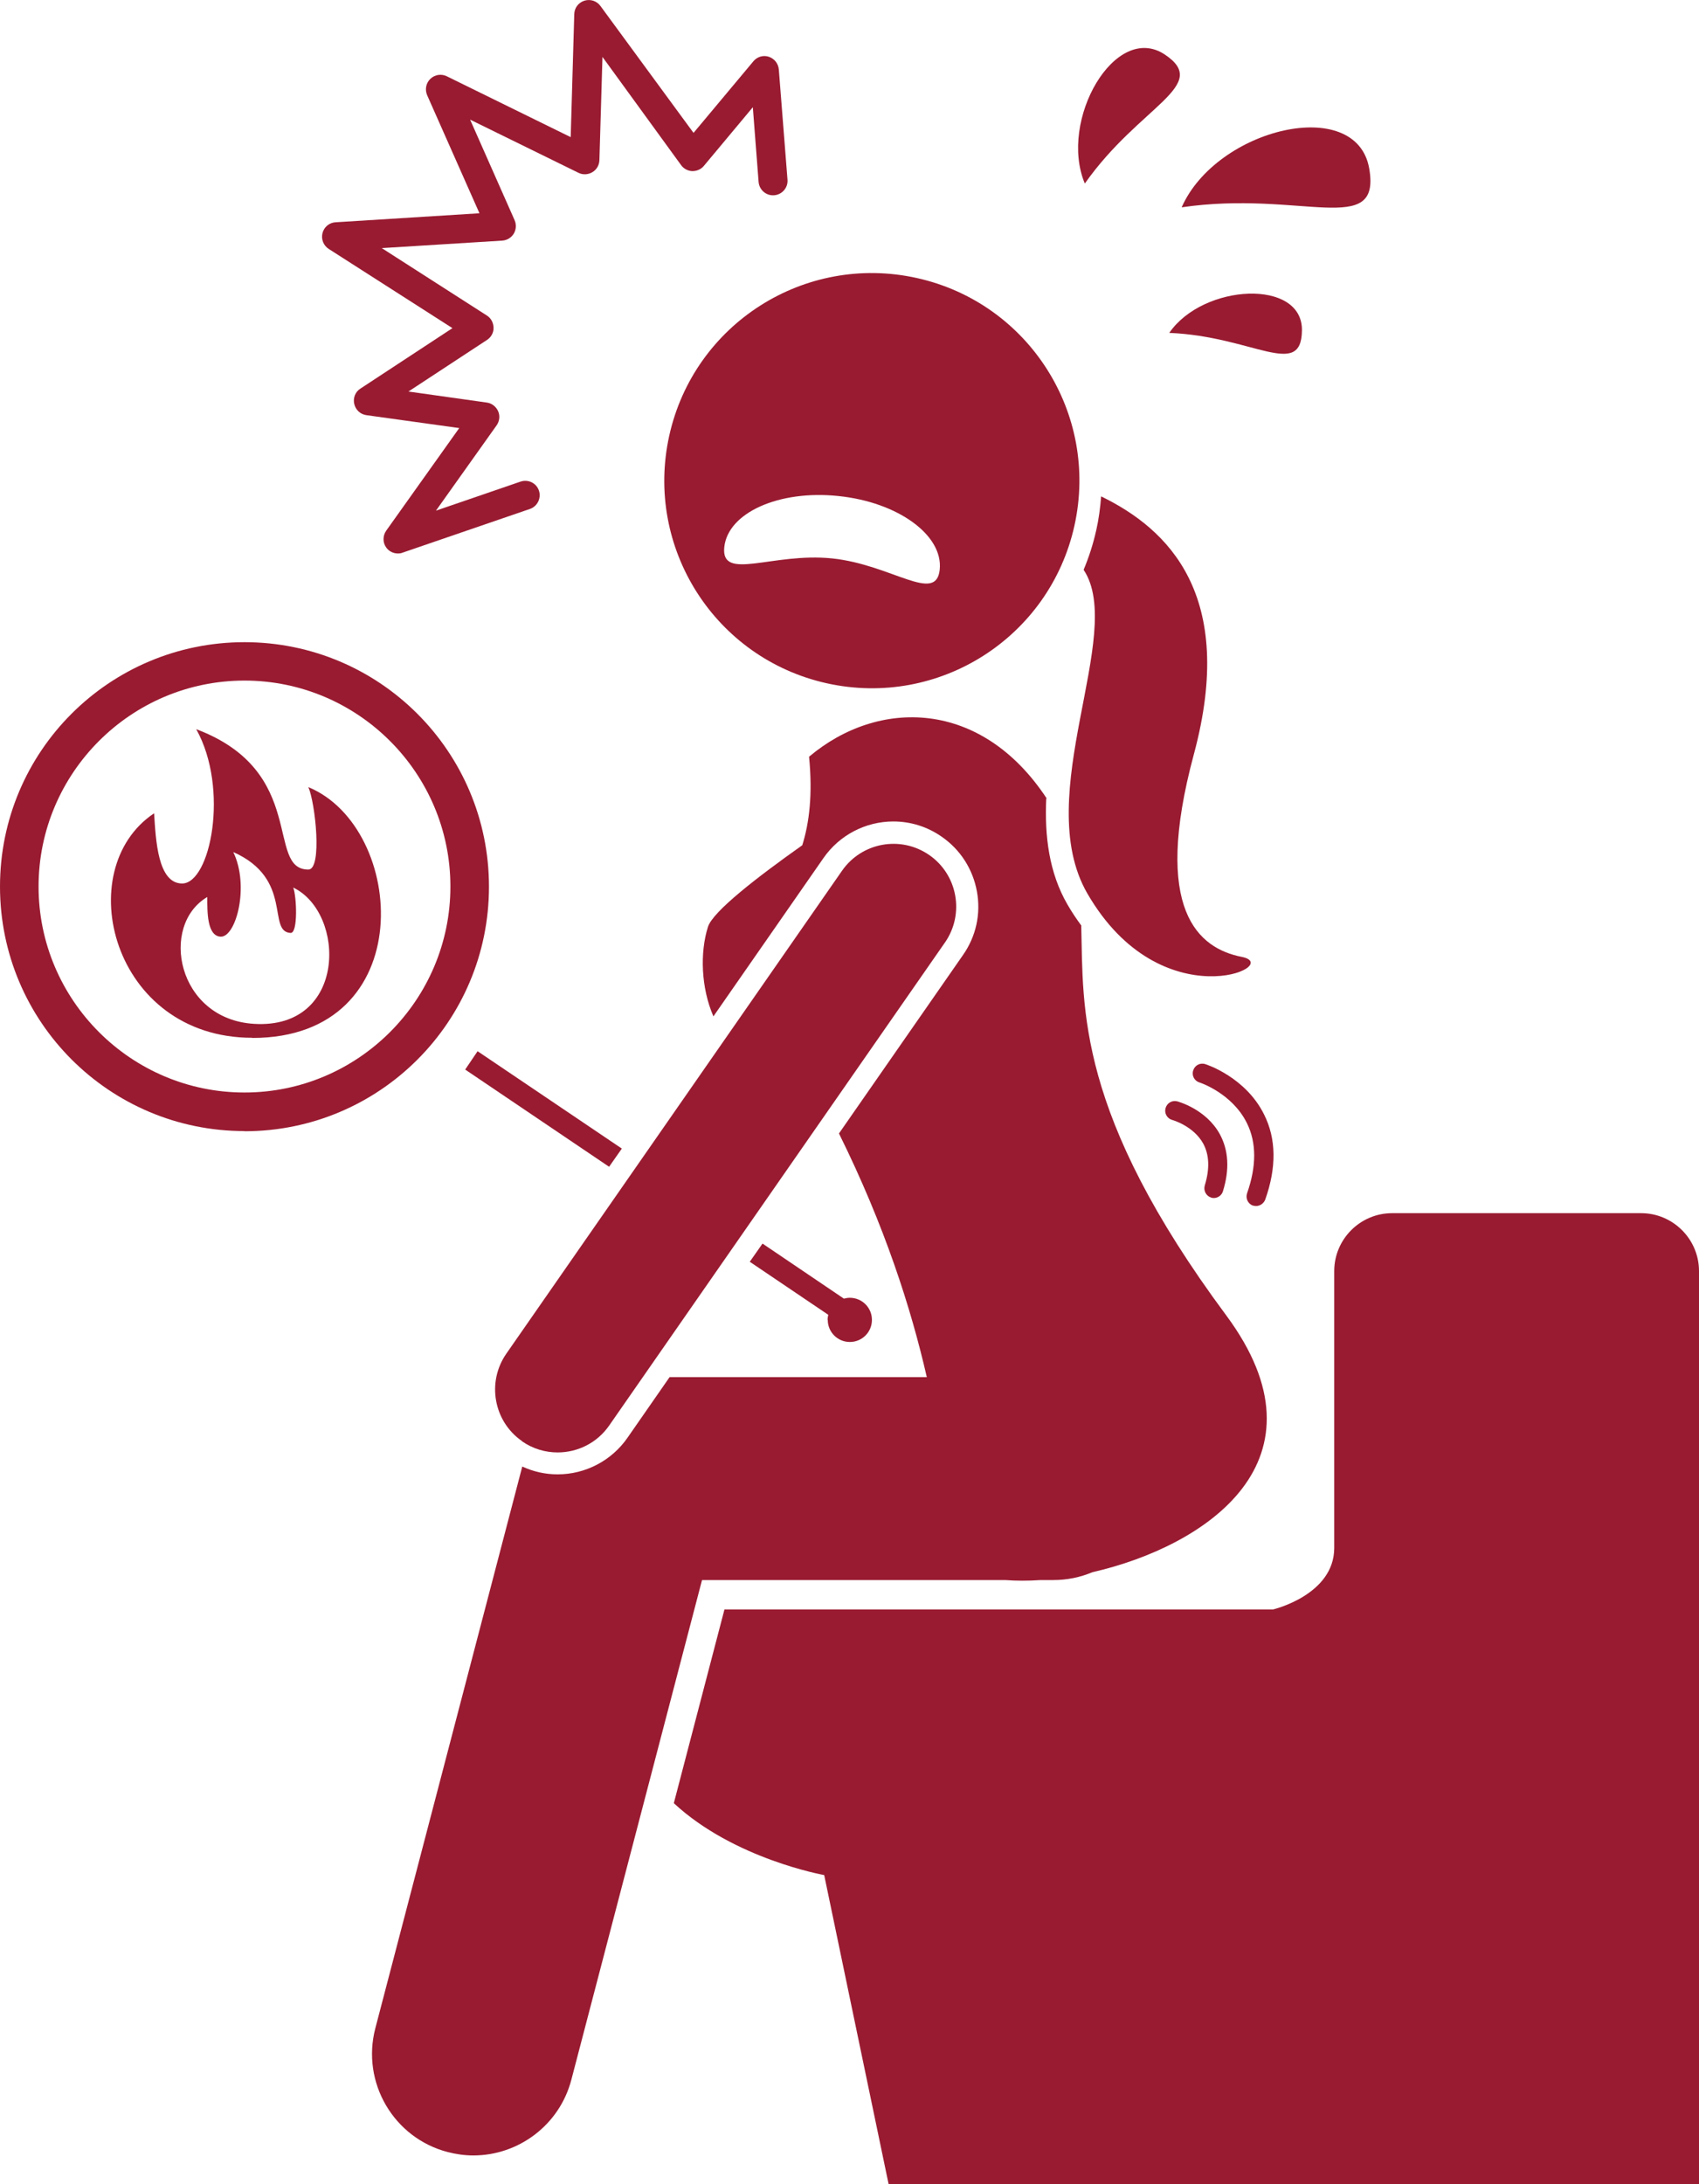
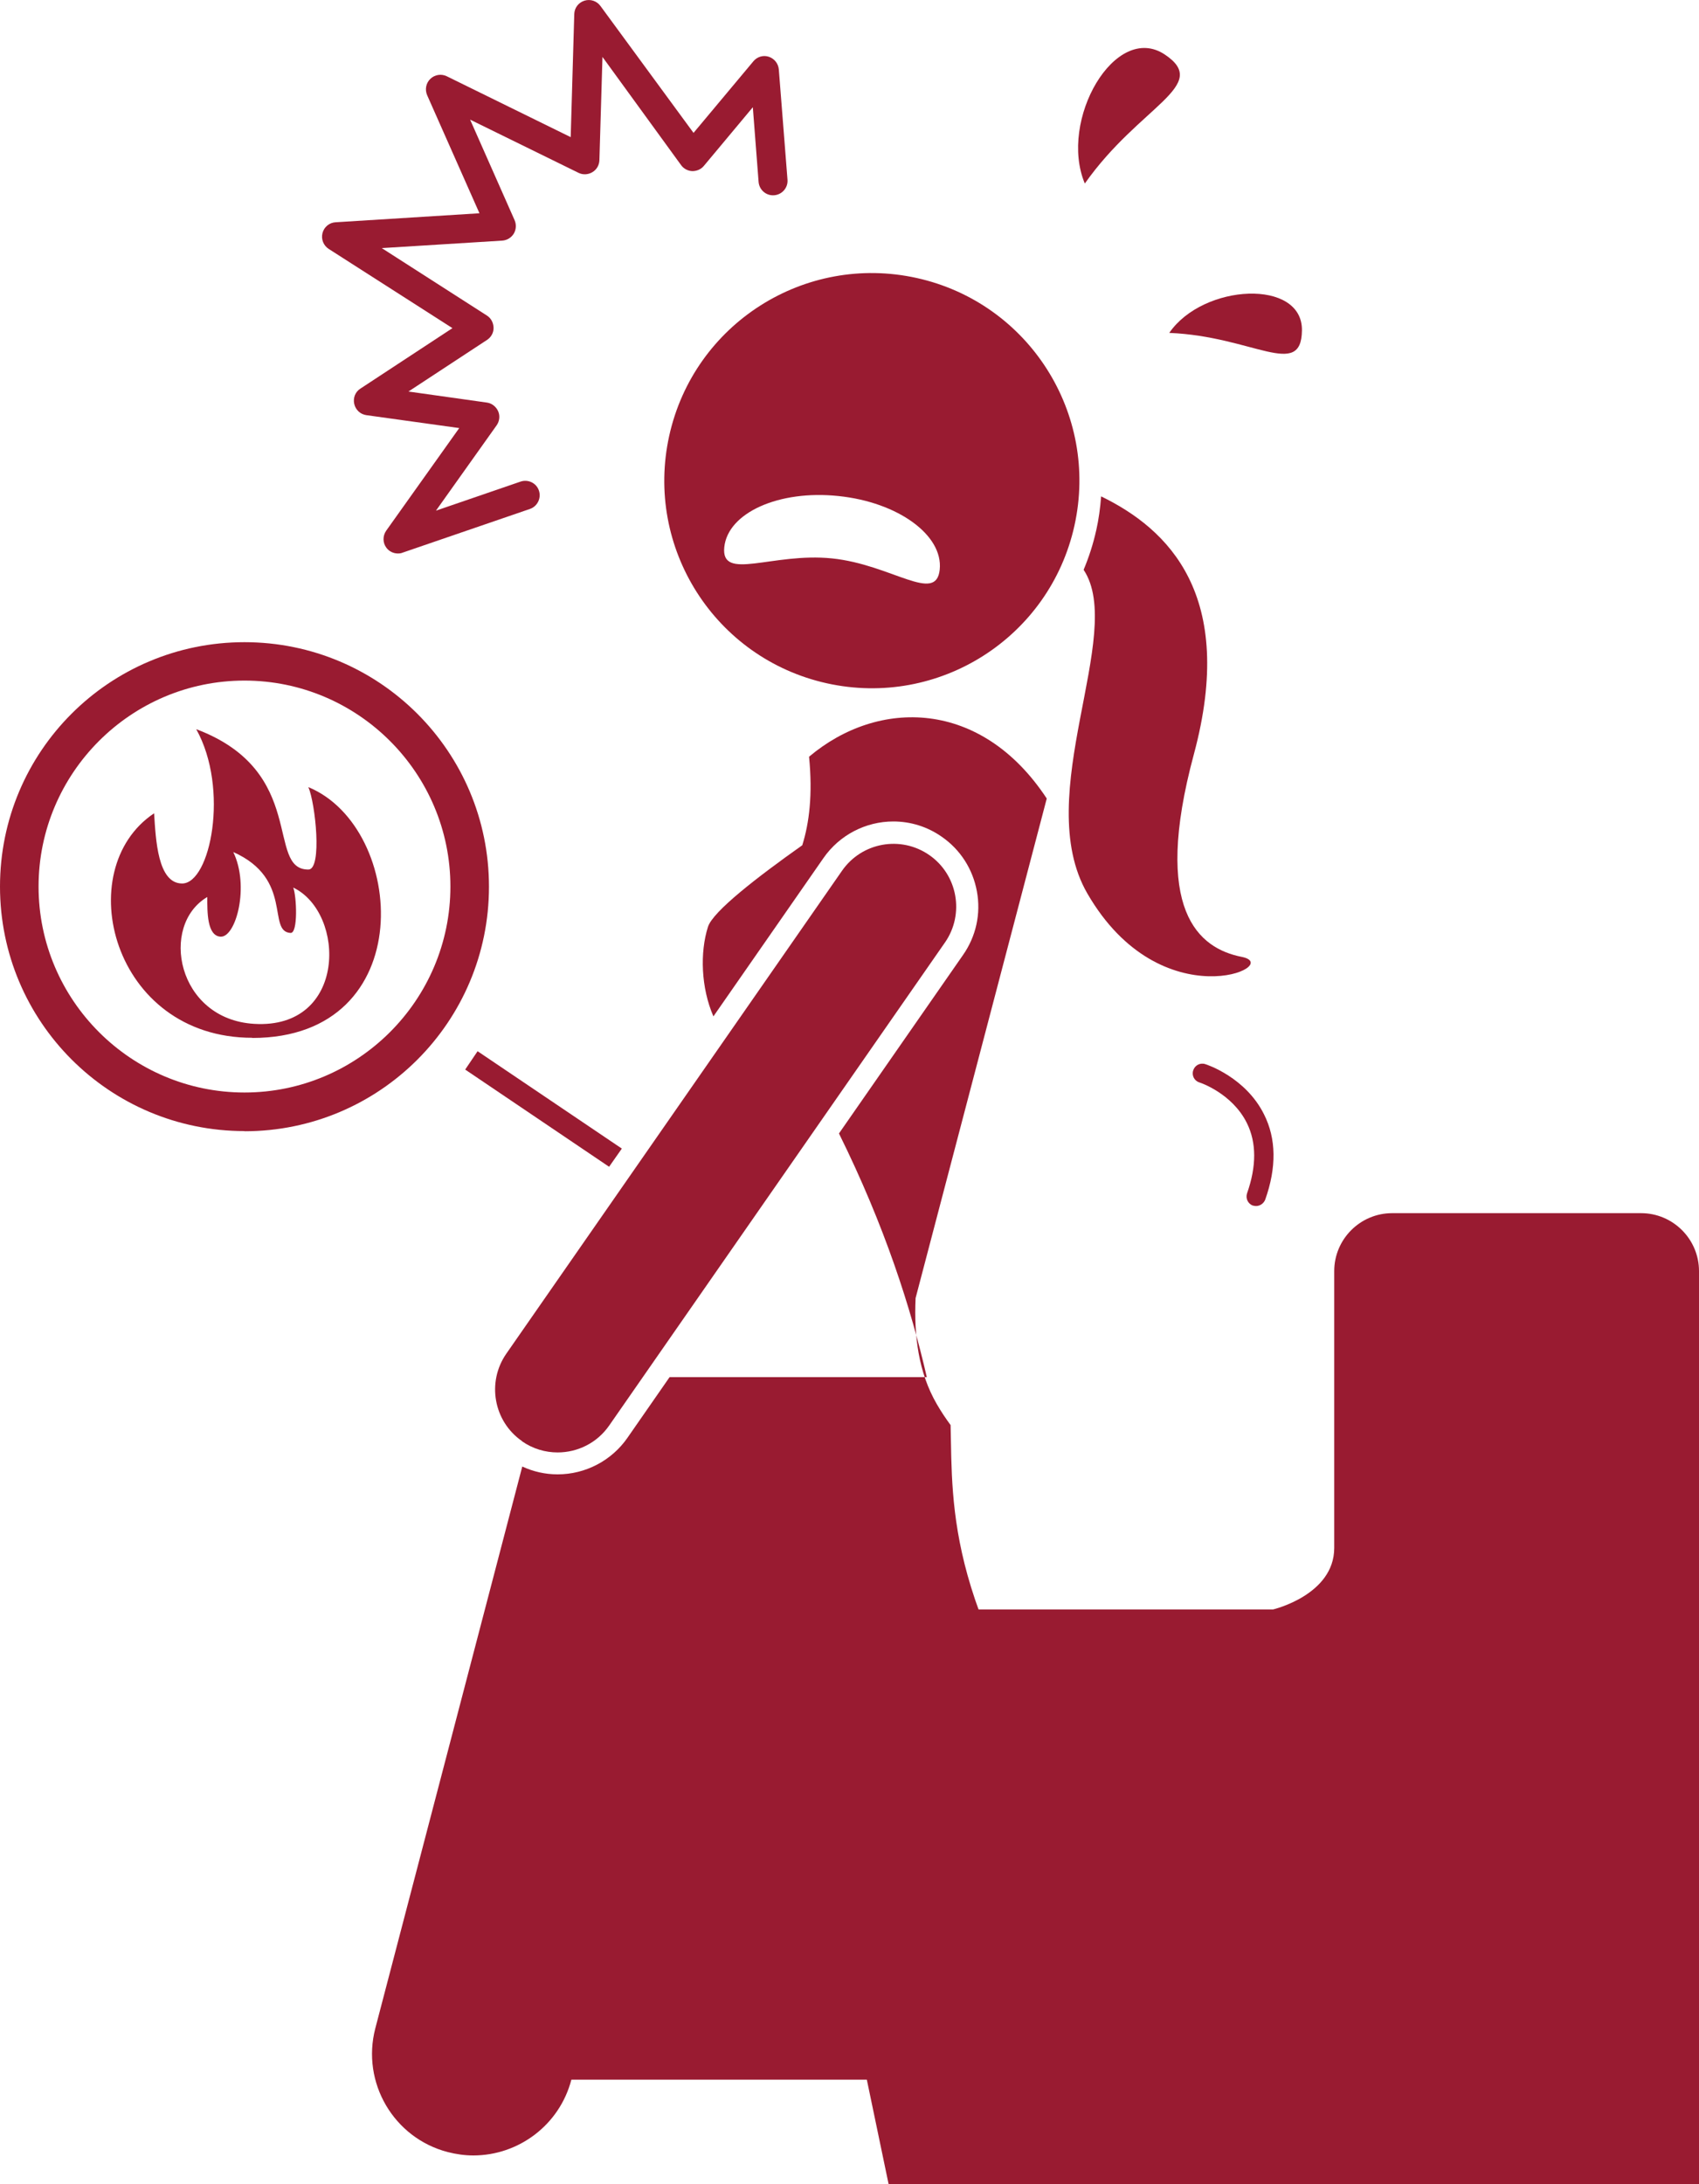
<svg xmlns="http://www.w3.org/2000/svg" viewBox="0 0 100 128.52" data-name="Layer 2" id="Layer_2">
  <defs>
    <style>
      .cls-1 {
        fill: #991b31;
      }
    </style>
  </defs>
  <g data-name="Layer 1" id="Layer_1-2">
    <g>
      <path d="M48.51,110.34l3.79,18.18h47.7v-53.72c0-1.88-1.53-3.41-3.41-3.41h-14.65c-1.88,0-3.41,1.53-3.41,3.41v16.29c0,2.77-3.6,3.62-3.6,3.62h-32.29l-2.98,11.4c3.54,3.29,8.85,4.23,8.85,4.23h0Z" class="cls-1" />
-       <path d="M61.61,46.99c-3.86-5.86-9.91-5.9-13.99-2.46.22,2.23.01,3.9-.4,5.21-2.63,1.86-5.26,3.89-5.55,4.8-.48,1.51-.41,3.59.32,5.27l6.48-9.32c.93-1.34,2.47-2.15,4.11-2.15,1.02,0,2.01.31,2.85.9,1.1.76,1.83,1.91,2.07,3.22.24,1.31-.05,2.64-.82,3.74l-7.3,10.5c2.71,5.48,4.25,10.32,5.17,14.34h-15.14l-2.48,3.57c-.93,1.34-2.47,2.15-4.11,2.15-.73,0-1.43-.16-2.08-.46l-8.65,33.06c-.83,3.19,1.08,6.45,4.26,7.28.51.13,1.01.2,1.51.2,2.65,0,5.07-1.78,5.77-4.46l7.69-29.4h17.85c.63.05,1.34.05,2.08,0h.74c.82,0,1.59-.16,2.3-.46,6.73-1.54,14.2-6.6,7.88-15.12-8.82-11.89-8.41-18.03-8.53-22.94-.28-.38-.55-.78-.81-1.23-1.09-1.88-1.35-4.04-1.25-6.24h0Z" class="cls-1" />
+       <path d="M61.61,46.99c-3.86-5.86-9.91-5.9-13.99-2.46.22,2.23.01,3.9-.4,5.21-2.63,1.86-5.26,3.89-5.55,4.8-.48,1.51-.41,3.59.32,5.27l6.48-9.32c.93-1.34,2.47-2.15,4.11-2.15,1.02,0,2.01.31,2.85.9,1.1.76,1.83,1.91,2.07,3.22.24,1.31-.05,2.64-.82,3.74l-7.3,10.5c2.71,5.48,4.25,10.32,5.17,14.34h-15.14l-2.48,3.57c-.93,1.34-2.47,2.15-4.11,2.15-.73,0-1.43-.16-2.08-.46l-8.65,33.06c-.83,3.19,1.08,6.45,4.26,7.28.51.13,1.01.2,1.51.2,2.65,0,5.07-1.78,5.77-4.46h17.85c.63.05,1.34.05,2.08,0h.74c.82,0,1.59-.16,2.3-.46,6.73-1.54,14.2-6.6,7.88-15.12-8.82-11.89-8.41-18.03-8.53-22.94-.28-.38-.55-.78-.81-1.23-1.09-1.88-1.35-4.04-1.25-6.24h0Z" class="cls-1" />
      <path d="M64.52,31.21c-.18.81-.43,1.58-.74,2.32,2.5,3.76-3.13,13.26.22,19.05,4.35,7.51,11.63,4.23,9.09,3.73s-5.3-2.73-2.82-11.93c2.52-9.36-1.51-13.25-5.46-15.17-.05.67-.14,1.34-.29,2.01h0Z" class="cls-1" />
      <path d="M39.39,25.64c-1.46,6.59,2.69,13.11,9.28,14.57,6.59,1.46,13.11-2.69,14.57-9.28s-2.69-13.11-9.28-14.57c-6.59-1.46-13.11,2.69-14.57,9.28ZM55.31,33.52c-.21,2.03-2.84-.3-6.34-.66-3.5-.36-6.55,1.37-6.34-.66.21-2.03,3.22-3.38,6.72-3.01,3.5.36,6.17,2.3,5.96,4.33h0Z" class="cls-1" />
      <path d="M14.39,66.57c7.95,0,14.39-6.44,14.39-14.39s-6.44-14.39-14.39-14.39S0,44.22,0,52.17s6.44,14.39,14.39,14.39ZM14.39,40.05c6.68,0,12.12,5.44,12.12,12.12s-5.44,12.12-12.12,12.12c-6.68,0-12.12-5.44-12.12-12.12s5.44-12.12,12.12-12.12Z" class="cls-1" />
      <path d="M14.85,61.08c9.91,0,9.08-12.38,3.3-14.76.41.93.83,4.85,0,4.85-2.54,0,0-5.78-6.6-8.26,1.96,3.51.83,9.08-.83,9.08-1.44,0-1.55-2.58-1.65-4.13-4.95,3.3-2.48,13.21,5.78,13.21h0ZM12.2,52.79c0,.86-.02,2.28.78,2.33.91.05,1.72-2.98.75-4.98,3.56,1.58,1.97,4.68,3.37,4.76.45.03.36-2.15.16-2.67,3.11,1.5,3.16,8.35-2.3,8.02-4.55-.27-5.59-5.81-2.75-7.47Z" class="cls-1" />
      <path d="M28.11,61.86l-.73,1.08,8.47,5.72.75-1.07-8.49-5.73Z" class="cls-1" />
-       <path d="M48.72,77.67c0,.72.58,1.3,1.3,1.3s1.3-.58,1.3-1.3-.58-1.3-1.3-1.3c-.12,0-.24.02-.35.05l-4.79-3.24-.75,1.07,4.62,3.12c-.02.09-.04.19-.04.29h0Z" class="cls-1" />
      <path d="M30.72,84.81c.64.45,1.38.66,2.1.66,1.17,0,2.32-.55,3.04-1.59l19.76-28.42c1.16-1.67.75-3.98-.92-5.14-1.68-1.17-3.98-.75-5.14.92l-19.76,28.42c-1.16,1.67-.75,3.98.92,5.14Z" class="cls-1" />
-       <path d="M71.27,70.47c.06.02.11.03.17.03.24,0,.47-.16.54-.4.4-1.29.33-2.42-.19-3.37-.81-1.46-2.43-1.9-2.5-1.92-.3-.08-.61.1-.69.41-.08.3.1.61.41.69.01,0,1.23.35,1.8,1.37.37.67.4,1.5.1,2.48-.09.3.08.62.37.71h0Z" class="cls-1" />
      <path d="M73.74,70.94c.06.02.13.03.19.03.23,0,.45-.15.54-.38.67-1.89.65-3.58-.07-5.01-1.08-2.18-3.36-2.93-3.46-2.96-.3-.1-.62.07-.71.37-.1.3.07.62.37.71.02,0,1.92.63,2.79,2.39.57,1.15.57,2.54.01,4.13-.1.3.05.62.35.73h0Z" class="cls-1" />
-       <path d="M80.59,9.92c-.75-4.35-8.98-2.38-11.04,2.28,7.03-1.03,11.75,1.82,11.04-2.28Z" class="cls-1" />
      <path d="M63.85,10.8c3.24-4.6,7.45-5.76,4.71-7.59-2.91-1.94-6.27,3.86-4.71,7.59Z" class="cls-1" />
      <path d="M68.82,19.59c4.92.2,7.77,2.75,7.81-.14.05-3.06-5.81-2.77-7.81.14h0Z" class="cls-1" />
      <path d="M33.8.83l-.21,7.24-7.29-3.58c-.32-.16-.71-.1-.97.15-.26.25-.33.63-.19.96l3.08,6.95-8.47.53c-.37.02-.68.28-.77.64s.06.73.37.93l7.28,4.66-5.42,3.56c-.3.19-.44.55-.36.9s.36.61.71.66l5.47.76-4.3,6.04c-.21.3-.21.71.01,1,.16.22.42.34.68.34.09,0,.19-.01.28-.05l7.49-2.57c.44-.15.68-.64.53-1.08-.15-.45-.64-.68-1.08-.53l-4.98,1.71,3.57-5.02c.17-.24.21-.56.09-.83-.12-.27-.37-.47-.66-.51l-4.62-.65,4.63-3.04c.24-.16.39-.43.38-.72s-.15-.56-.39-.71l-6.19-3.97,7.09-.44c.28-.02.53-.17.68-.41.14-.24.16-.53.05-.79l-2.62-5.92,6.38,3.13c.26.13.57.11.82-.04.25-.15.4-.41.41-.71l.18-6.07,4.63,6.37c.15.21.4.34.66.35.25,0,.51-.1.68-.31l2.88-3.45.34,4.4c.04.47.45.82.92.78.47-.04.82-.45.78-.92l-.51-6.48c-.03-.35-.26-.64-.59-.75-.33-.11-.69,0-.91.27l-3.52,4.21L35.34.35c-.21-.29-.59-.42-.94-.31s-.59.42-.6.79h0Z" class="cls-1" />
    </g>
  </g>
</svg>